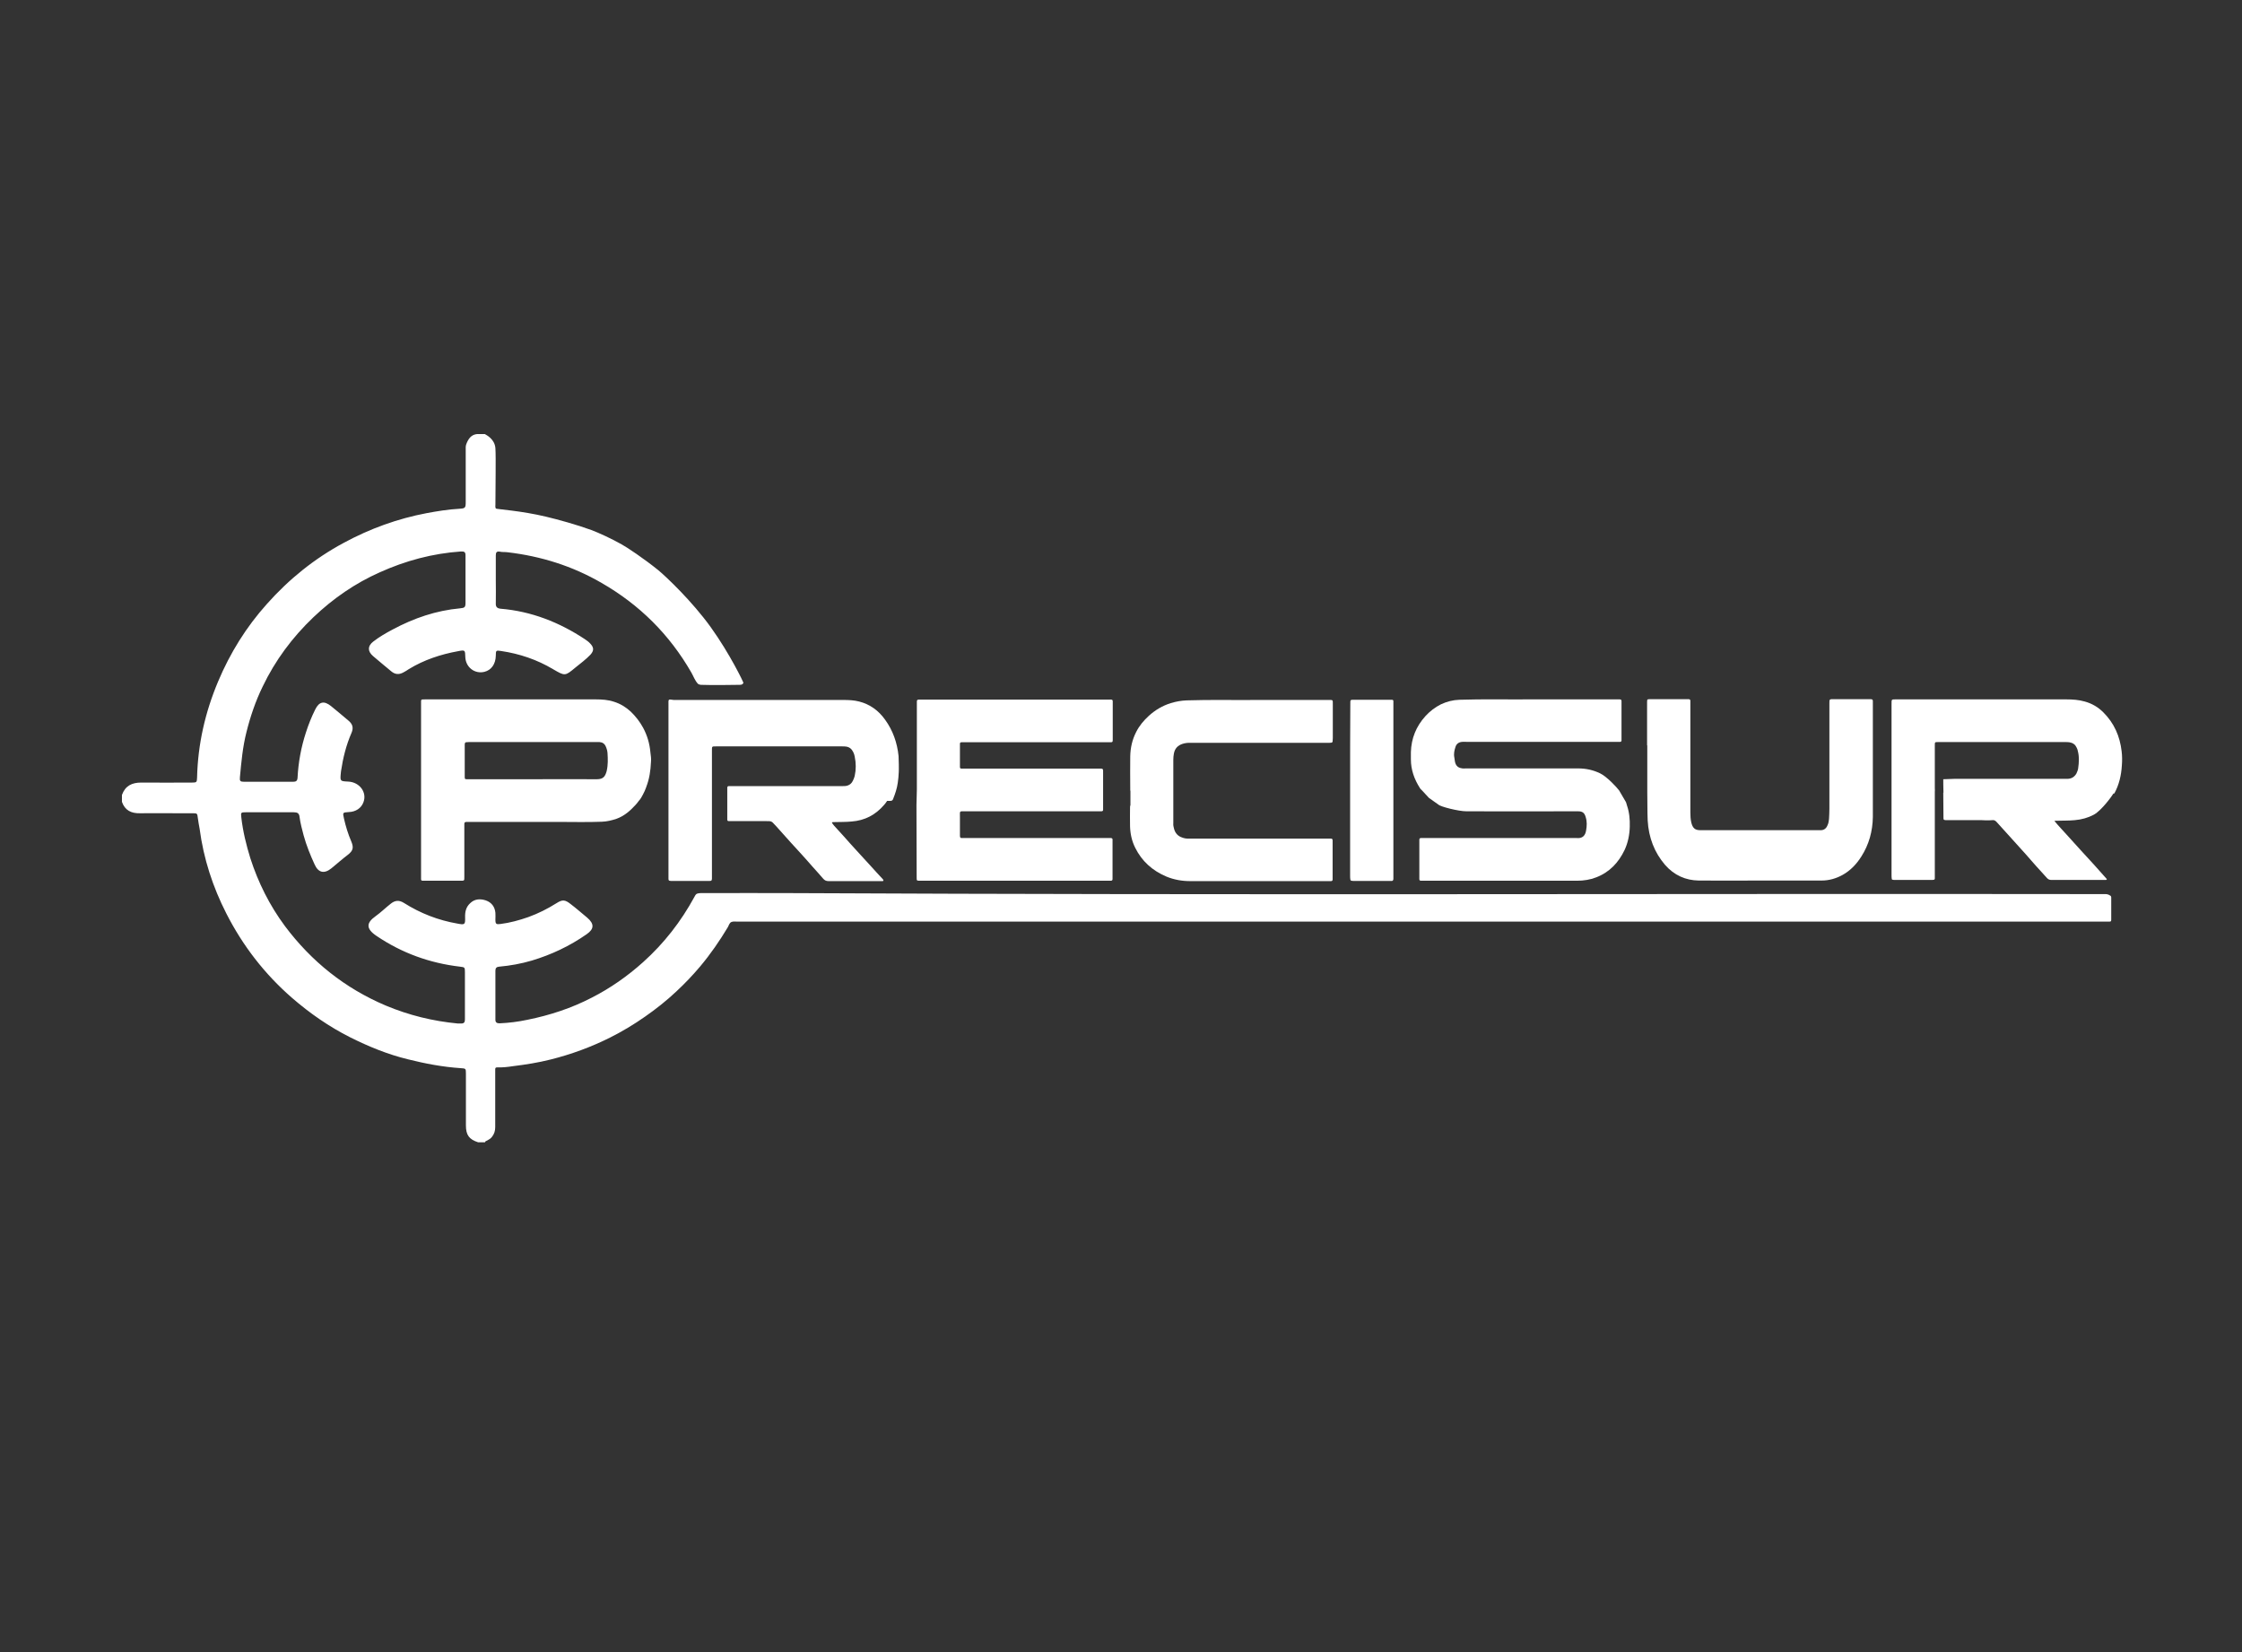
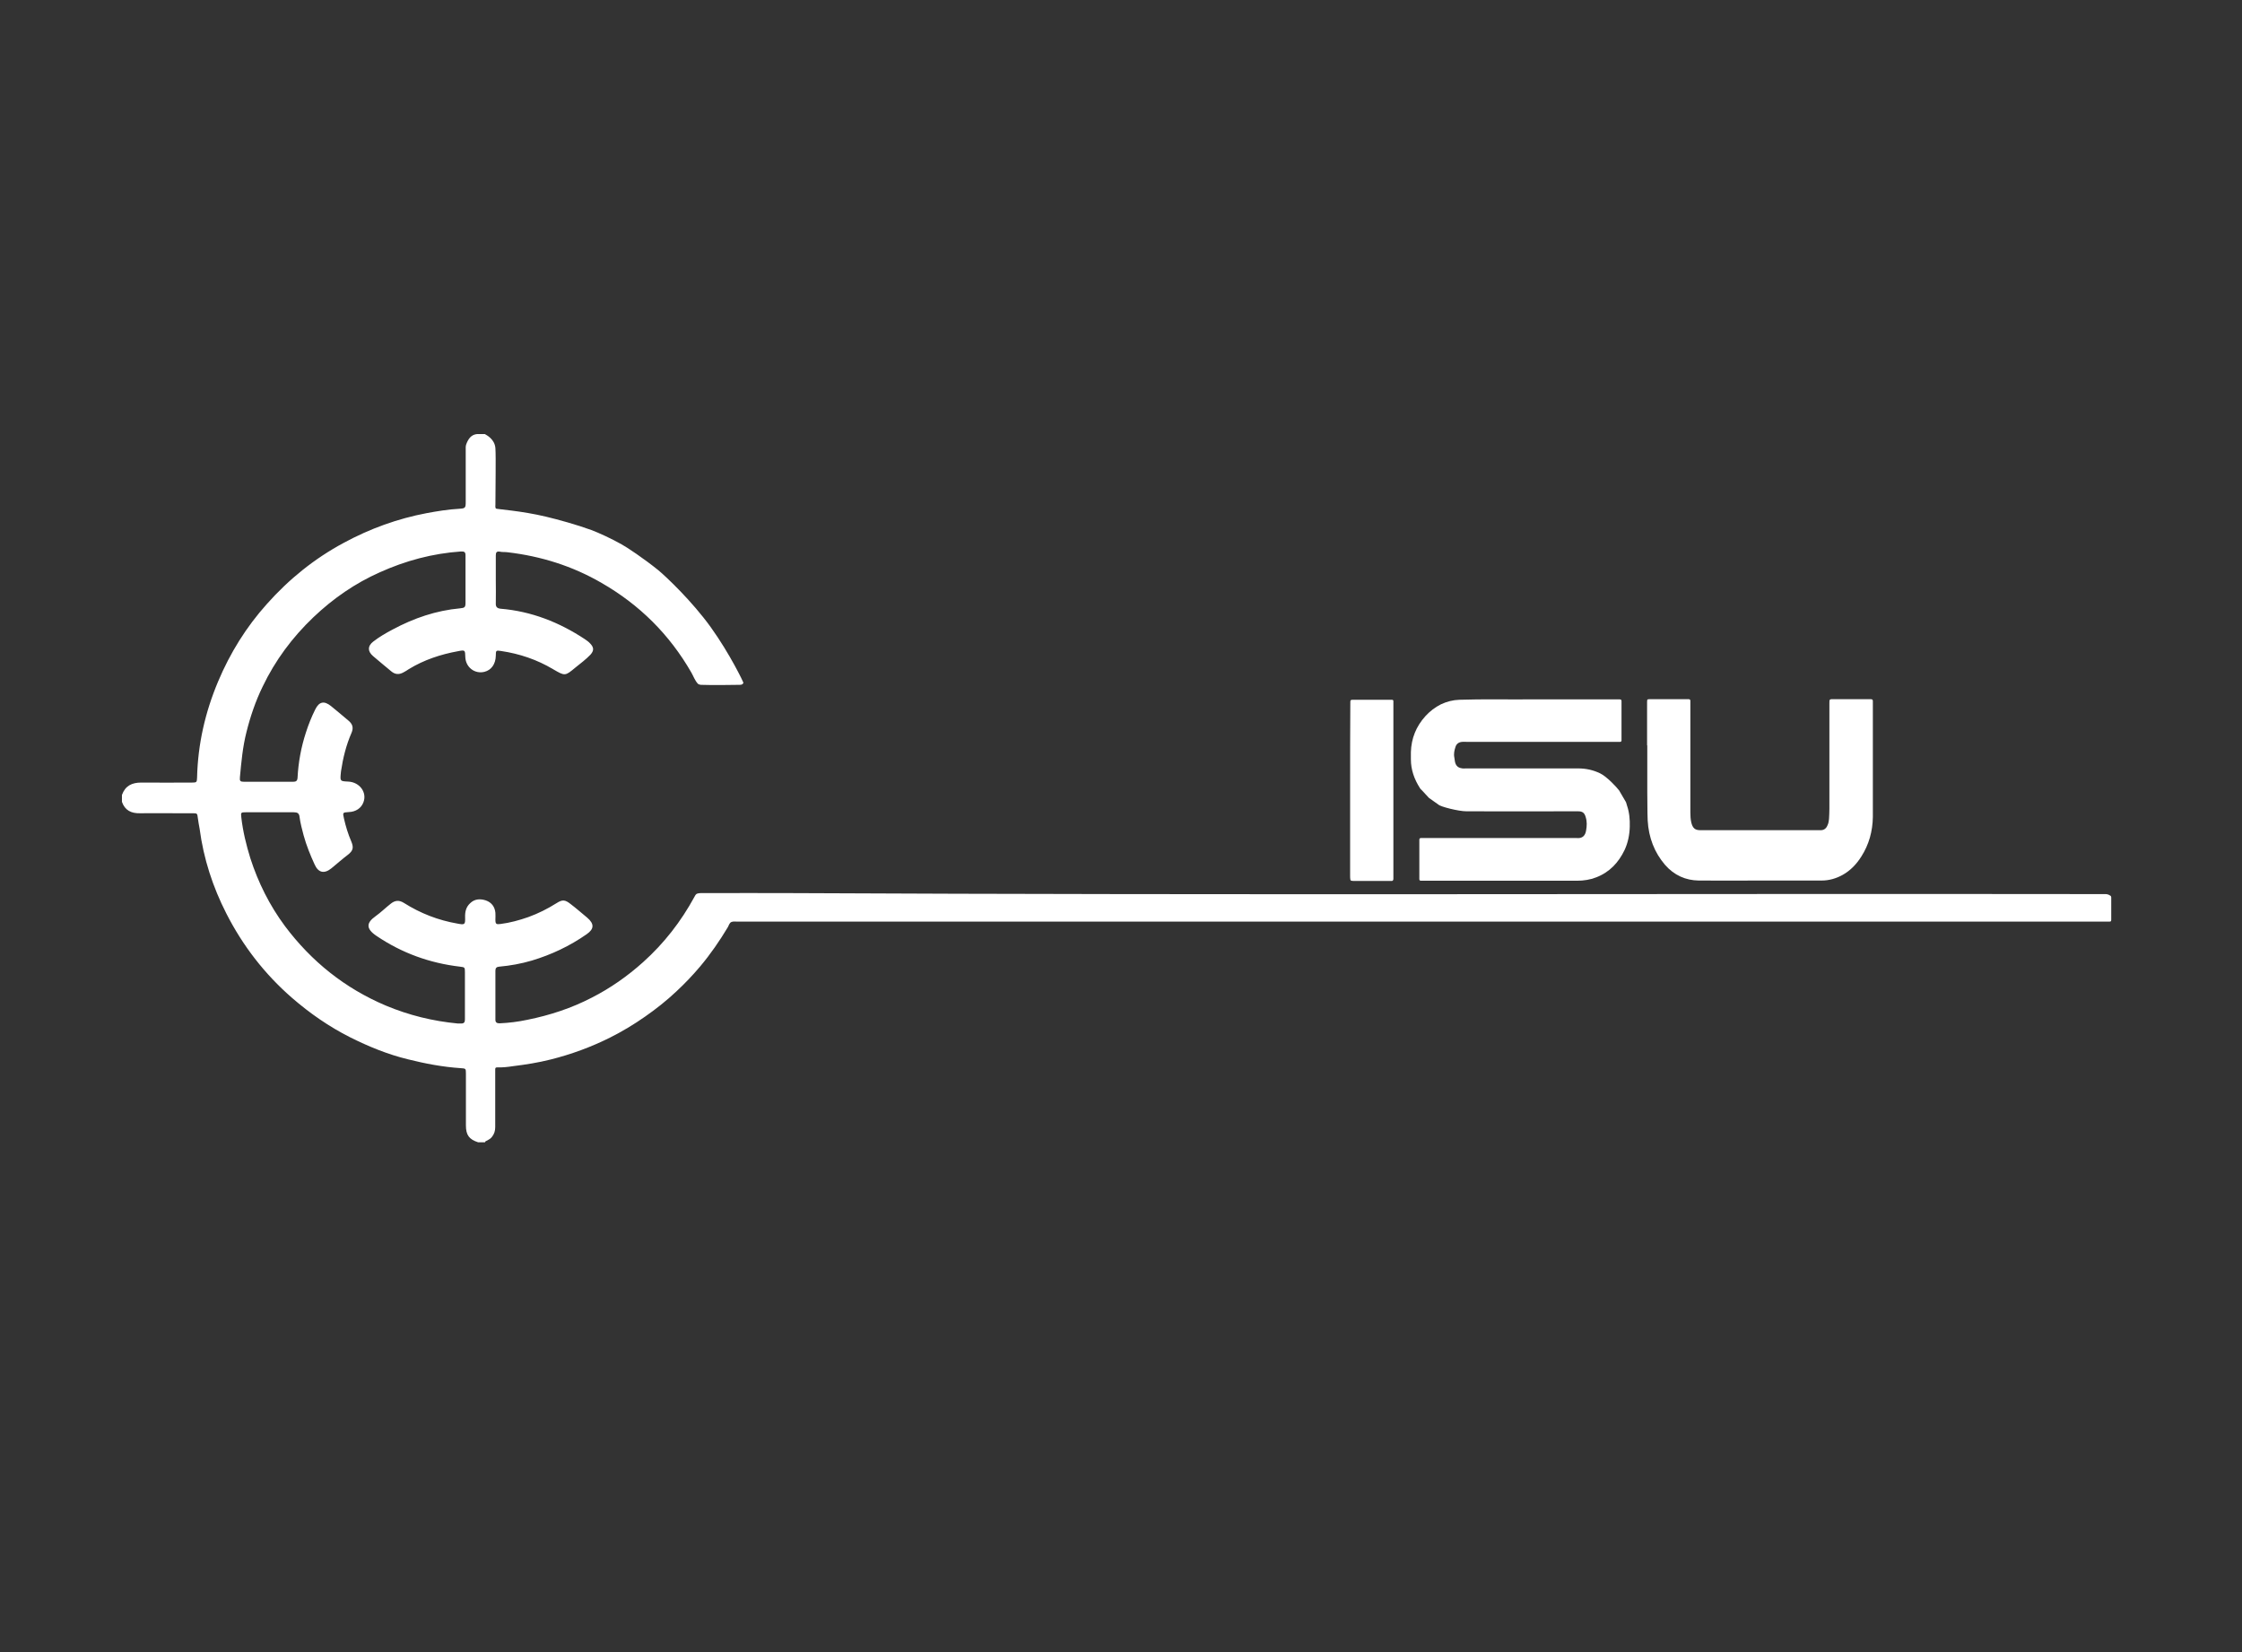
<svg xmlns="http://www.w3.org/2000/svg" version="1.1" id="Capa_1" x="0px" y="0px" viewBox="0 0 114 84" style="enable-background:new 0 0 114 84;" xml:space="preserve">
  <rect x="0" y="0" width="114" height="84" fill="#333333" stroke="none" />
  <style type="text/css">
	.st0{fill:#FFFFFF;}
</style>
  <path class="st0" d="M107,45.46c-22.23-0.03-44.45,0.06-66.68-0.05c-1.5-0.01-3,0-4.5,0c-0.12,0-0.23-0.01-0.35,0.02  c-0.09,0.02-0.12,0.1-0.16,0.17c-0.68,1.25-1.54,2.36-2.61,3.32c-0.79,0.71-1.66,1.32-2.6,1.8c-1.04,0.54-2.14,0.9-3.28,1.13  c-0.47,0.1-0.94,0.16-1.42,0.18c-0.13,0-0.21-0.04-0.21-0.18c0-0.83,0-1.67,0-2.5c0-0.13,0.06-0.19,0.19-0.2  c0.56-0.05,1.12-0.15,1.66-0.31c1-0.3,1.93-0.74,2.79-1.34c0.39-0.27,0.39-0.53,0.03-0.84c-0.28-0.23-0.55-0.47-0.84-0.69  c-0.29-0.23-0.42-0.24-0.72-0.05c-0.46,0.29-0.94,0.53-1.44,0.71c-0.46,0.16-0.93,0.29-1.41,0.35c-0.22,0.03-0.26,0-0.26-0.22  c0-0.12,0.01-0.23,0-0.35c-0.03-0.31-0.2-0.53-0.49-0.63c-0.28-0.09-0.56-0.08-0.79,0.14c-0.22,0.2-0.27,0.45-0.26,0.73  c0.01,0.37-0.02,0.38-0.39,0.31c-0.98-0.17-1.88-0.52-2.72-1.05c-0.24-0.15-0.44-0.14-0.66,0.03c-0.27,0.21-0.51,0.45-0.79,0.65  c-0.45,0.32-0.51,0.62,0.06,1c1.29,0.87,2.7,1.38,4.24,1.56c0.24,0.03,0.25,0.03,0.25,0.28c0,0.64,0,1.28,0,1.91  c0,0.17,0,0.33,0,0.5c0,0.14-0.05,0.2-0.19,0.2c-0.06,0-0.12,0-0.17,0c-1.27-0.12-2.49-0.42-3.66-0.91  c-2.08-0.88-3.78-2.24-5.13-4.04c-0.78-1.05-1.36-2.21-1.76-3.45c-0.21-0.68-0.38-1.37-0.46-2.08c-0.03-0.25-0.02-0.26,0.23-0.26  c0.81,0,1.62,0,2.44,0c0.18,0,0.27,0.05,0.29,0.23c0.04,0.32,0.13,0.64,0.21,0.95c0.14,0.51,0.34,1,0.56,1.48  c0.19,0.42,0.49,0.48,0.85,0.19c0.28-0.23,0.55-0.47,0.84-0.69c0.27-0.21,0.3-0.37,0.17-0.68c-0.16-0.37-0.28-0.76-0.37-1.16  c-0.07-0.31-0.07-0.31,0.24-0.33c0.36-0.01,0.64-0.2,0.75-0.5c0.19-0.5-0.19-1.02-0.77-1.05c-0.42-0.02-0.42-0.02-0.38-0.44  c0-0.03,0.01-0.06,0.01-0.09c0.1-0.67,0.26-1.32,0.53-1.94c0.11-0.25,0.07-0.44-0.14-0.62c-0.3-0.25-0.6-0.51-0.9-0.75  c-0.35-0.28-0.6-0.23-0.8,0.17c-0.19,0.38-0.35,0.78-0.48,1.19c-0.24,0.74-0.38,1.5-0.42,2.28c-0.01,0.16-0.07,0.21-0.23,0.21  c-0.83,0-1.65,0-2.48,0c-0.21,0-0.24-0.04-0.22-0.24c0.07-0.76,0.14-1.53,0.33-2.28c0.2-0.8,0.46-1.57,0.82-2.31  c0.64-1.34,1.51-2.51,2.59-3.54c1-0.95,2.11-1.72,3.37-2.28c1.31-0.59,2.68-0.96,4.13-1.06c0.18-0.01,0.23,0.04,0.23,0.2  c0,0.8,0,1.61,0,2.41c0,0.22-0.04,0.26-0.27,0.28c-1.22,0.11-2.36,0.5-3.44,1.08c-0.34,0.18-0.67,0.37-0.98,0.61  c-0.3,0.23-0.29,0.5-0.01,0.74c0.3,0.26,0.61,0.51,0.92,0.77c0.2,0.17,0.4,0.18,0.62,0.06c0.1-0.05,0.19-0.11,0.28-0.17  c0.77-0.47,1.62-0.75,2.5-0.91c0.36-0.07,0.36-0.06,0.37,0.3c0.02,0.52,0.48,0.87,0.97,0.75c0.36-0.09,0.57-0.4,0.58-0.82  c0-0.27,0.01-0.28,0.27-0.24c0.94,0.14,1.83,0.44,2.65,0.93c0.6,0.35,0.6,0.35,1.13-0.09c0.26-0.21,0.53-0.41,0.76-0.65  c0.19-0.21,0.18-0.37-0.01-0.57c-0.08-0.09-0.17-0.15-0.27-0.22c-1.3-0.86-2.72-1.42-4.29-1.55c-0.18-0.02-0.25-0.1-0.24-0.28  c0.01-0.38,0-0.77,0-1.15c0-0.43,0-0.86,0-1.28c0-0.15,0.04-0.22,0.21-0.19c0.13,0.03,0.26,0.01,0.39,0.03  c1.7,0.2,3.3,0.7,4.78,1.56c1.93,1.11,3.45,2.62,4.56,4.55c0.11,0.19,0.18,0.41,0.34,0.58c0.04,0.03,0.09,0.04,0.14,0.05  c0.66,0.02,1.32,0.01,1.98,0c0.08,0,0.16-0.01,0.19-0.11c0-0.02-0.67-1.44-1.66-2.82c-0.95-1.32-2.27-2.57-2.67-2.9  c-0.73-0.59-1.6-1.17-1.86-1.31c-0.53-0.3-1.17-0.59-1.54-0.73c-0.74-0.27-1.68-0.53-2.31-0.68c-1.25-0.3-2.51-0.38-2.54-0.41  c-0.05-0.05-0.03-0.16-0.03-0.2c0-0.95,0.03-2.38,0-2.86c-0.03-0.48-0.46-0.68-0.54-0.73h-0.39c-0.31,0.03-0.45,0.25-0.55,0.51  c-0.04,0.1-0.03,0.21-0.03,0.32c0,0.87,0,1.74,0,2.61c0,0.32-0.02,0.34-0.34,0.36c-0.55,0.03-1.1,0.12-1.64,0.22  c-1.48,0.28-2.89,0.79-4.22,1.51c-1.49,0.8-2.79,1.85-3.91,3.11c-1.05,1.17-1.87,2.49-2.48,3.94c-0.66,1.57-1.03,3.19-1.07,4.89  c-0.01,0.23-0.02,0.25-0.25,0.25c-0.86,0-1.73,0.01-2.59,0c-0.47,0-0.81,0.16-0.98,0.63v0.35c0.15,0.43,0.47,0.59,0.91,0.58  c0.62-0.01,1.25,0,1.87,0c0.27,0,0.54,0,0.8,0c0.25,0,0.25,0,0.28,0.25c0.02,0.18,0.06,0.36,0.09,0.54c0.2,1.52,0.67,2.96,1.36,4.31  c0.83,1.63,1.94,3.07,3.33,4.28c0.91,0.79,1.89,1.47,2.96,2.01c0.94,0.47,1.91,0.87,2.94,1.12c0.88,0.22,1.77,0.39,2.68,0.45  c0.26,0.02,0.27,0.01,0.27,0.28c0,0.88,0,1.75,0,2.63c0,0.49,0.16,0.71,0.62,0.86h0.35c0.01-0.06,0.07-0.07,0.11-0.09  c0.09-0.05,0.18-0.1,0.24-0.18c0.12-0.15,0.17-0.31,0.17-0.5c0-0.92,0-1.84,0-2.76c0-0.06,0-0.12,0-0.17c0-0.09,0.02-0.11,0.12-0.11  c0.26,0.01,0.52-0.02,0.78-0.06c0.65-0.08,1.29-0.18,1.92-0.34c1.04-0.26,2.05-0.63,3.01-1.11c0.62-0.31,1.22-0.67,1.79-1.07  c0.56-0.39,1.09-0.81,1.59-1.28c0.43-0.4,0.83-0.82,1.21-1.27c0.53-0.63,0.99-1.3,1.41-2c0.05-0.09,0.08-0.22,0.18-0.26  c0.09-0.04,0.2-0.02,0.3-0.02c23.18,0,46.35,0,69.53,0c0.07,0,0.15,0,0.22,0c0.09,0,0.11-0.01,0.11-0.1c0-0.38,0-0.75,0-1.13  c0-0.03-0.01-0.06-0.03-0.08C107.18,45.45,107.09,45.46,107,45.46" />
-   <path class="st0" d="M107.88,38.2c-0.09-0.77-0.38-1.43-0.93-1.98c-0.27-0.27-0.58-0.45-0.94-0.55c-0.31-0.09-0.63-0.11-0.94-0.11  c-2.88,0-5.76,0-8.64,0c-0.26,0-0.25-0.02-0.25,0.25c0,1.42,0,2.84,0,4.26c0,0.05,0,0.11,0,0.16c0,0,0,0,0,0c0,1.42,0,2.85,0,4.27  c0,0.06,0,0.11,0.01,0.17c0,0.04,0.02,0.06,0.05,0.06c0.04,0.01,0.07,0.01,0.11,0.01c0.62,0,1.25,0,1.87,0c0.04,0,0.07,0,0.11-0.01  c0.03,0,0.05-0.03,0.05-0.06c0-0.06,0-0.11,0-0.17c0-0.72,0-1.43,0-2.15c0-0.7,0-1.4,0-2.1c0,0,0,0,0,0c0.01-0.04,0-0.09,0-0.18  c0-0.72,0-1.45,0-2.17c0-0.17,0-0.17,0.17-0.17c0.02,0,0.04,0,0.07,0c2.13,0,4.26,0,6.39,0c0.15,0,0.3,0,0.44,0.1  c0.06,0.04,0.1,0.1,0.13,0.16c0.03,0.06,0.06,0.12,0.07,0.19c0.08,0.29,0.06,0.59,0.02,0.88c-0.01,0.09-0.05,0.18-0.09,0.27  c-0.1,0.17-0.24,0.26-0.44,0.27c-0.04,0-0.07,0-0.11,0c-1.89,0-3.77,0-5.66,0c-0.03,0-0.56,0.02-0.56,0.02s0,0.53,0.01,0.68  c0,0,0,0-0.01,0c0,0.38,0.01,0.93,0.01,1.3c0,0.08,0.02,0.09,0.11,0.1c0.05,0,0.1,0,0.15,0c0.56,0,1.12,0,1.67,0  c0.08,0,0.16,0.01,0.24,0.01c0.11,0,0.22,0,0.33-0.01c0.08-0.01,0.14,0.03,0.19,0.08c0.22,0.25,0.45,0.49,0.67,0.74  c0.28,0.31,0.55,0.61,0.83,0.92c0.17,0.19,0.33,0.38,0.5,0.57c0.19,0.21,0.39,0.43,0.58,0.64c0.06,0.06,0.12,0.09,0.21,0.09  c0.91,0,1.83,0,2.74,0c0.03,0,0.07,0.01,0.09-0.04c-0.22-0.25-0.44-0.49-0.66-0.74c-0.22-0.24-0.44-0.48-0.66-0.72  c-0.22-0.25-0.45-0.49-0.67-0.74c-0.22-0.25-0.45-0.48-0.68-0.76c0.06-0.01,0.1-0.01,0.13-0.01c0.3-0.01,0.61,0,0.91-0.03  c0.35-0.03,0.67-0.12,0.97-0.28c0.41-0.23,0.94-0.98,0.99-1.07c0.02,0,0.03-0.01,0.05-0.01c0.24-0.44,0.35-0.92,0.38-1.41  C107.91,38.69,107.91,38.44,107.88,38.2" />
-   <path class="st0" d="M33.99,35.84c0,1.42,0,2.84,0,4.26c0,0.02,0,0.05,0,0.07v0.3c0,0.03,0,0.07,0,0.1c0,1.33,0,2.66,0,3.99  c0,0.03,0,0.07,0,0.1c0,0.11,0.01,0.12,0.12,0.13c0.04,0,0.07,0,0.11,0c0.58,0,1.16,0,1.74,0c0.04,0,0.09,0,0.13,0  c0.09,0,0.1-0.02,0.11-0.11c0-0.07,0-0.13,0-0.2c0-0.7,0-1.4,0-2.09c0-0.61,0-1.22,0-1.83c0-0.04,0-0.08,0-0.11v-0.05  c0-0.74,0-1.48,0-2.22c0-0.24-0.01-0.23,0.21-0.23c2.14,0,4.28,0,6.42,0c0.07,0,0.13,0,0.19,0.01c0.16,0.02,0.28,0.11,0.36,0.27  c0.04,0.08,0.07,0.16,0.08,0.24c0.07,0.33,0.07,0.66,0,0.98c-0.02,0.08-0.05,0.16-0.09,0.24c-0.06,0.13-0.15,0.21-0.27,0.25  c-0.09,0.03-0.18,0.03-0.28,0.03c-1.86,0-3.71,0-5.57,0c-0.07,0-0.13,0-0.2,0c-0.04,0-0.07,0.03-0.07,0.08c0,0.02,0,0.04,0,0.06h0  l0,0.67h0c0,0.3,0,0.59,0,0.89c0,0.05,0.02,0.08,0.08,0.08c0.06,0,0.12,0,0.17,0c0.58,0,1.16,0,1.74,0c0.26,0,0.26,0,0.44,0.2  c0.01,0.01,0.02,0.02,0.03,0.03c0.26,0.29,0.52,0.58,0.78,0.87c0.17,0.19,0.35,0.38,0.53,0.58c0.19,0.21,0.38,0.42,0.56,0.63  c0.18,0.2,0.37,0.41,0.55,0.62c0.07,0.08,0.15,0.12,0.26,0.12c0.9,0,1.8,0,2.7,0c0.03,0,0.07,0.01,0.1-0.02  c0-0.05-0.03-0.08-0.06-0.11c-0.19-0.2-0.37-0.4-0.56-0.61c-0.25-0.28-0.51-0.55-0.76-0.83c-0.21-0.23-0.42-0.46-0.62-0.69  c-0.17-0.19-0.34-0.37-0.51-0.56c-0.04-0.05-0.08-0.1-0.11-0.15c0.03-0.04,0.06-0.03,0.09-0.03c0.3-0.01,0.61,0,0.91-0.03  c0.68-0.05,1.22-0.34,1.65-0.84h0c0.05-0.05,0.1-0.12,0.16-0.21c0.06,0,0.11,0,0.17,0c0.07,0,0.11-0.03,0.13-0.09  c0.11-0.27,0.2-0.54,0.24-0.83c0.03-0.18,0.04-0.36,0.05-0.54c0.01-0.12,0-0.67-0.01-0.82c-0.07-0.68-0.29-1.3-0.68-1.84  c-0.34-0.48-0.78-0.79-1.32-0.93c-0.27-0.07-0.54-0.08-0.82-0.08c-1.38,0-2.75,0-4.13,0c-1.49,0-2.99,0-4.48,0  C33.96,35.55,33.99,35.53,33.99,35.84" />
  <path class="st0" d="M72.2,40.07c0.01,0.01,0.01,0.02,0.02,0.03h0l0,0c0.01,0.02,0.03,0.04,0.05,0.05l0.39,0.42l0.48,0.34h0  c0.11,0.11,1.03,0.34,1.42,0.34c1.78,0.01,3.57,0,5.35,0c0.11,0,0.22,0,0.33,0c0.23,0,0.33,0.08,0.39,0.3  c0.07,0.22,0.06,0.45,0.02,0.67c-0.04,0.27-0.19,0.42-0.48,0.39c-0.04,0-0.07,0-0.11,0h-3.11c-1.5,0-3,0-4.5,0c-0.07,0-0.13,0-0.2,0  c-0.05,0-0.08,0.03-0.08,0.08c0,0.05,0,0.1,0,0.15c0,0.57,0,1.13,0,1.7c0,0.27-0.03,0.24,0.25,0.24c1.3,0,2.6,0,3.89,0  c1.3,0,2.6,0,3.89,0c0.33,0,0.65-0.05,0.96-0.17c0.68-0.26,1.14-0.75,1.45-1.4c0.17-0.37,0.25-0.77,0.26-1.18  c0.01-0.36-0.02-0.72-0.14-1.07c-0.04-0.13-0.05-0.19-0.08-0.22l-0.31-0.53c0-0.01-0.01-0.02-0.02-0.03l0,0  c-0.11-0.15-0.62-0.7-0.96-0.86c-0.35-0.17-0.72-0.25-1.11-0.25c-1.91,0-3.81,0-5.72,0c-0.06,0-0.12,0.01-0.17,0  c-0.17-0.02-0.3-0.09-0.36-0.27c-0.03-0.09-0.03-0.18-0.05-0.28c-0.04-0.19,0-0.37,0.06-0.55c0.05-0.16,0.18-0.24,0.34-0.25  c0.07-0.01,0.14,0,0.22,0c2.53,0,5.06,0,7.59,0c0.07,0,0.14,0,0.22,0c0.04,0,0.07-0.03,0.07-0.07c0-0.06,0-0.12,0-0.17  c0-0.56,0-1.12,0-1.67c0-0.28,0.03-0.25-0.26-0.25c-1.32,0-2.64,0-3.96,0c-0.12,0-0.25,0-0.37,0c-1.22,0.01-2.44-0.02-3.65,0.02  c-0.33,0.01-0.64,0.09-0.94,0.23c-0.3,0.15-0.56,0.35-0.79,0.6c-0.47,0.52-0.72,1.13-0.74,1.83c0,0.12,0,0.25,0,0.37  C71.74,39.13,71.91,39.62,72.2,40.07" />
-   <path class="st0" d="M57.47,40.94c0,0.03-0.01,0.06-0.01,0.09c0,0.33-0.01,0.65,0,0.98c0.01,0.38,0.09,0.75,0.26,1.09  c0.34,0.69,0.88,1.17,1.59,1.47c0.39,0.16,0.79,0.23,1.21,0.23c1.13,0,2.26,0,3.39,0c1.19,0,2.38,0,3.57,0c0.07,0,0.13,0,0.2,0  c0.05,0,0.08-0.03,0.08-0.08c0-0.06,0-0.12,0-0.17c0-0.55,0-1.1,0-1.65c0-0.3,0.03-0.26-0.27-0.26c-2.31,0-4.61,0-6.92,0  c-0.05,0-0.1,0-0.15,0c-0.11,0-0.22-0.02-0.32-0.06c-0.21-0.07-0.34-0.22-0.4-0.43c-0.03-0.1-0.05-0.2-0.04-0.3  c0-0.22,0-0.43,0-0.65c0-0.05,0-0.1,0-0.15c0-0.01,0-0.02,0-0.03v-0.84c0,0,0-0.01,0-0.01c0-0.06,0-0.12,0-0.17  c0-0.46,0-0.91,0-1.37c0-0.11,0.01-0.22,0.03-0.32c0.05-0.26,0.2-0.41,0.44-0.49c0.13-0.04,0.27-0.06,0.41-0.05  c0.36,0,0.71,0,1.07,0c1.96,0,3.91,0,5.87,0c0.07,0,0.14,0,0.22-0.01c0.03,0,0.05-0.02,0.06-0.06c0-0.06,0.01-0.12,0.01-0.17  c0-0.57,0-1.13,0-1.7c0-0.27,0.02-0.24-0.25-0.24c-1.18,0-2.36,0-3.78,0c-0.98,0.01-2.19-0.02-3.4,0.02  c-0.28,0.01-0.55,0.06-0.81,0.14c-0.42,0.13-0.79,0.35-1.12,0.65c-0.26,0.24-0.48,0.5-0.64,0.82c-0.2,0.39-0.29,0.8-0.3,1.23  c-0.01,0.54,0,1.07,0,1.61c0,0.02,0,0.04,0,0.07c0,0.04,0,0.07,0.01,0.09v0.76C57.47,40.93,57.47,40.93,57.47,40.94" />
  <path class="st0" d="M83.76,37.9c0,0.71,0,1.42,0,2.13c0,0.04,0,0.08,0,0.12c0,0.05,0,0.09,0,0.14c0.01,0.47,0,0.95,0.02,1.42  c0.05,0.89,0.35,1.64,0.88,2.26c0.47,0.54,1.06,0.79,1.71,0.8c1.04,0.01,2.07,0,3.11,0c1.05,0,2.1,0,3.15,0  c0.37,0,0.73-0.1,1.07-0.29c0.39-0.22,0.7-0.54,0.95-0.94c0.38-0.6,0.57-1.27,0.58-2.01c0-0.46,0-0.91,0-1.37c0-0.04,0-0.08,0-0.12  v-2.11c0-0.7,0-1.4,0-2.11c0-0.06,0-0.12,0-0.17c0-0.07-0.02-0.09-0.09-0.1c-0.05,0-0.1,0-0.15,0c-0.57,0-1.14,0-1.72,0  c-0.26,0-0.25-0.02-0.25,0.25c0,1.41,0,2.82,0,4.24c0,0.03,0,0.06,0,0.09c0,0,0,0,0,0c0,0.33,0,0.66,0,0.99  c0,0.18-0.01,0.36-0.02,0.53c-0.01,0.11-0.03,0.22-0.08,0.32c-0.06,0.15-0.17,0.23-0.31,0.24c-0.06,0-0.12,0-0.17,0h-5.85  c-0.06,0-0.12,0-0.17,0c-0.24-0.01-0.35-0.11-0.42-0.38c-0.04-0.17-0.05-0.35-0.05-0.53c0-0.31,0-0.63,0-0.94c0-0.1,0-0.17,0-0.23  c0,0,0-0.01,0-0.01c0-0.02,0-0.04,0-0.07c0-1.43,0-2.87,0-4.3c0-0.04,0-0.09,0-0.13c0-0.04-0.03-0.06-0.07-0.07  c-0.02,0-0.04,0-0.07,0c-0.64,0-1.28,0-1.91,0c-0.14,0-0.15,0-0.15,0.15c0,0.05,0,0.1,0,0.15V37.9z" />
  <path class="st0" d="M68.65,39.98c0,0.01,0,0.01,0,0.02c0,1.51,0,3.02,0,4.53c0,0.06,0,0.12,0.01,0.17c0,0.04,0.02,0.07,0.05,0.08  c0.03,0,0.06,0.01,0.09,0.01c0.63,0,1.26,0,1.89,0c0.03,0,0.06,0,0.09,0c0.04,0,0.06-0.04,0.07-0.09c0-0.08,0-0.15,0-0.23  c0-0.75,0-1.51,0-2.26c0-0.75,0-1.51,0-2.26c0-0.01,0-0.01,0-0.02c0-0.68,0-1.36,0-2.03c0-0.69,0-1.39,0-2.08c0-0.06,0-0.12,0-0.17  c0-0.04-0.02-0.07-0.07-0.07c-0.04,0-0.09,0-0.13,0c-0.59,0-1.19,0-1.78,0c-0.22,0-0.21-0.01-0.21,0.21  C68.65,37.17,68.65,38.58,68.65,39.98" />
-   <path class="st0" d="M33.07,38.24c-0.04-0.44-0.16-0.85-0.37-1.24c-0.17-0.31-0.38-0.58-0.63-0.82c-0.25-0.23-0.53-0.4-0.85-0.5  c-0.3-0.1-0.61-0.12-0.92-0.12c-2.89,0-5.78,0-8.68,0c-0.23,0-0.21-0.01-0.21,0.21c0,2.93,0,5.87,0,8.8c0,0.04,0,0.09,0,0.13  c0,0.05,0.02,0.08,0.08,0.08c0.04,0,0.09,0,0.13,0c0.59,0,1.19,0,1.78,0c0.22,0,0.21,0.01,0.21-0.21c0-0.03,0-0.06,0-0.09  c0-0.8,0-1.61,0-2.41c0-0.06,0-0.12,0-0.17c0-0.08,0.02-0.1,0.1-0.11c0.07,0,0.13,0,0.2,0c1.5,0,3,0,4.5,0  c0.73,0,1.46,0.02,2.2-0.01c0.26-0.01,0.5-0.07,0.74-0.15c0.39-0.14,0.7-0.41,0.97-0.71c0.06-0.06,0.11-0.13,0.16-0.2h0  c0.08-0.07,0.19-0.27,0.27-0.44c0.01-0.02,0.02-0.03,0.03-0.06c0.01-0.03,0.03-0.07,0.04-0.1c0.01-0.03,0.03-0.07,0.04-0.1  c0,0,0-0.01,0-0.01h0c0.16-0.4,0.22-0.83,0.24-1.26C33.12,38.57,33.09,38.41,33.07,38.24 M30.85,39.19c0,0.01,0,0.03-0.01,0.04  c-0.07,0.24-0.16,0.39-0.49,0.39c-1.09-0.01-2.19,0-3.28,0c-1.05,0-2.1,0-3.15,0c-0.06,0-0.12,0-0.17,0c-0.11,0-0.12-0.01-0.12-0.13  c0-0.54,0-1.09,0-1.63c0-0.02,0-0.04,0.01-0.06c0-0.03,0.02-0.05,0.05-0.06c0.05,0,0.1-0.01,0.15-0.01c2.18,0,4.35,0,6.53,0  c0.04,0,0.07,0,0.11,0c0.15,0.01,0.26,0.08,0.32,0.22c0.05,0.11,0.08,0.22,0.09,0.33C30.91,38.59,30.92,38.89,30.85,39.19" />
-   <path class="st0" d="M46.6,40.93L46.6,40.93c0.01,1.23,0,2.46,0.01,3.68c0,0.17,0,0.17,0.17,0.17c0.05,0,0.1,0,0.15,0h4.66  c1.57,0,3.13,0,4.7,0c0.07,0,0.13,0,0.2,0c0.05,0,0.08-0.03,0.08-0.08c0-0.04,0-0.07,0-0.11c0-0.59,0-1.19,0-1.78  c0-0.04,0-0.09,0-0.13c0-0.04-0.03-0.06-0.07-0.07c-0.07,0-0.13,0-0.2,0c-1.13,0-2.26,0-3.39,0H49.1c-0.06,0-0.12,0-0.17,0  c-0.1,0-0.11-0.01-0.12-0.11c0-0.04,0-0.09,0-0.13c0-0.28,0-0.55,0-0.83c0-0.33-0.04-0.29,0.29-0.29c2.23,0,4.47,0,6.7,0  c0.07,0,0.13,0,0.2,0c0.05,0,0.09-0.02,0.09-0.07c0-0.05,0-0.11,0-0.16h0l0-1.02h0c0-0.22,0-0.43,0-0.65c0-0.3,0.03-0.27-0.27-0.27  c-2.24,0-4.48,0-6.72,0c-0.07,0-0.13,0-0.2,0c-0.07,0-0.09-0.02-0.09-0.09c0-0.25,0-0.51,0-0.76c0-0.14,0-0.28,0-0.41  c0-0.05,0.02-0.08,0.08-0.08c0.07,0,0.14,0,0.22,0c2.39,0,4.77,0,7.16,0c0.07,0,0.13,0,0.2,0c0.1,0,0.11-0.02,0.11-0.12  c0-0.04,0-0.09,0-0.13c0-0.56,0-1.12,0-1.67c0-0.28,0.03-0.25-0.26-0.25c-1.57,0-3.15,0-4.72,0c-1.59,0-3.18,0-4.76,0  c-0.24,0-0.22-0.01-0.22,0.23c0,1.41,0,2.83,0,4.24c0,0.05,0,0.08,0,0.11L46.6,40.93z" />
</svg>